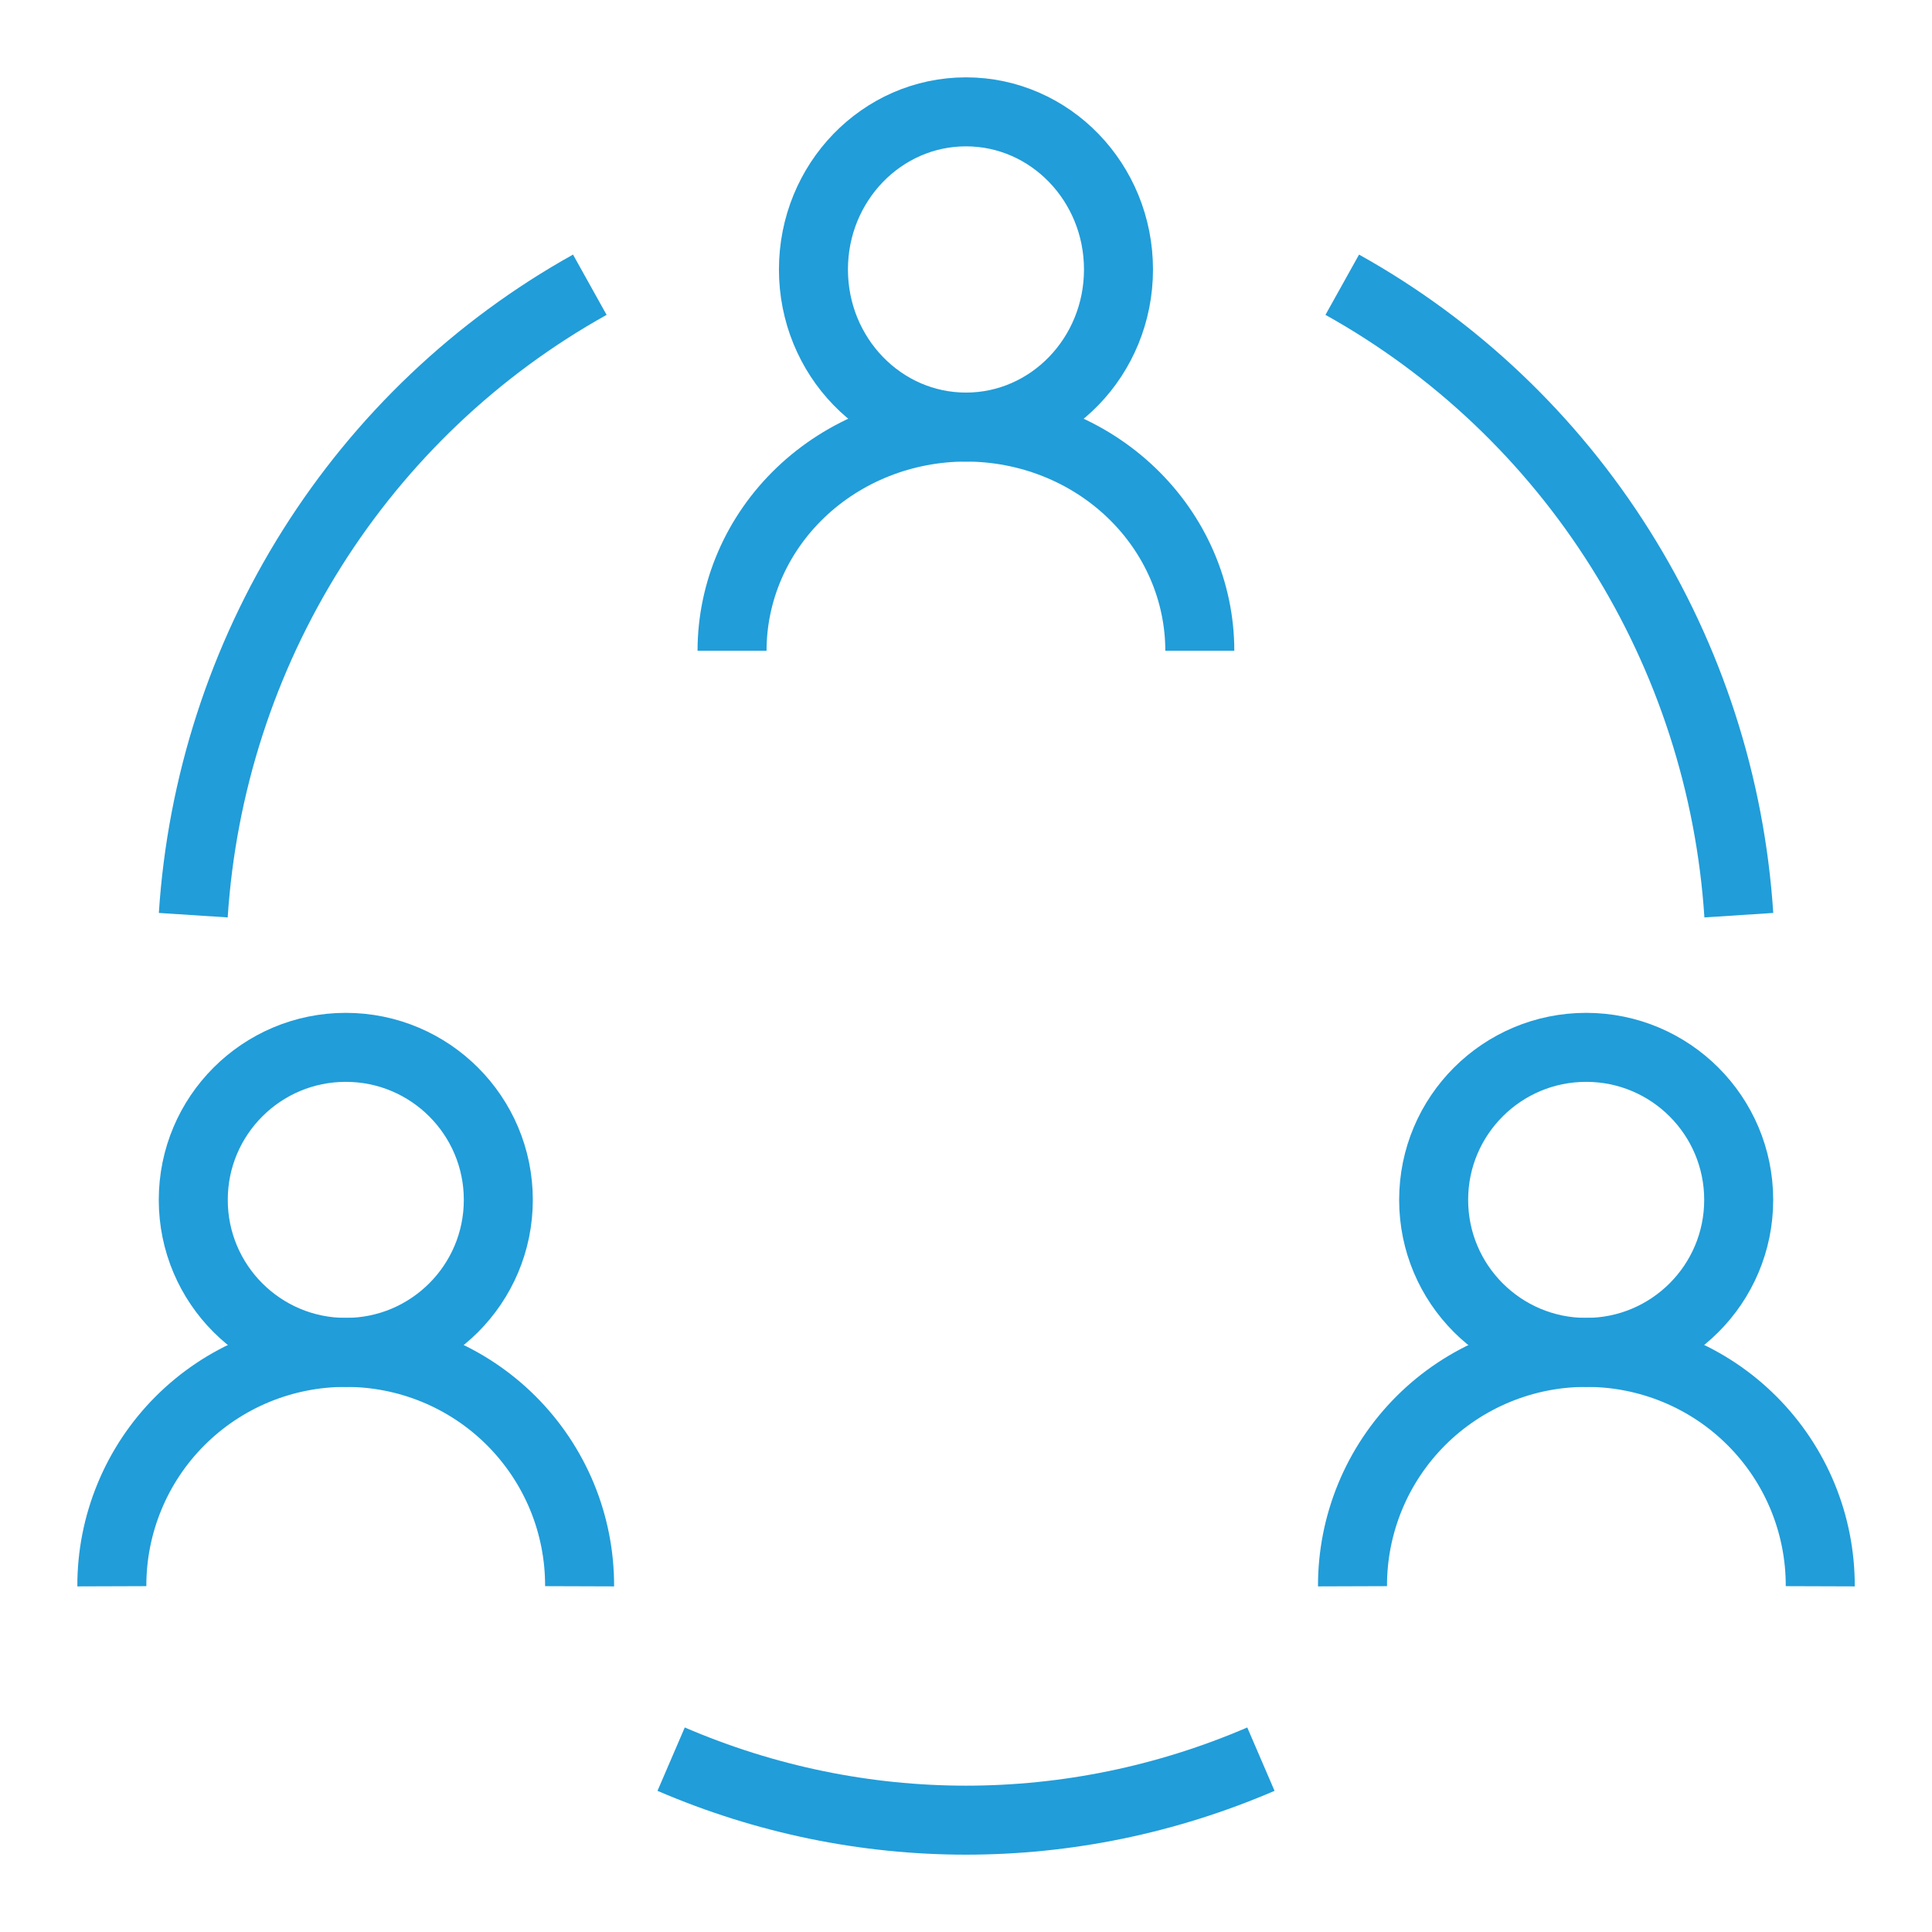
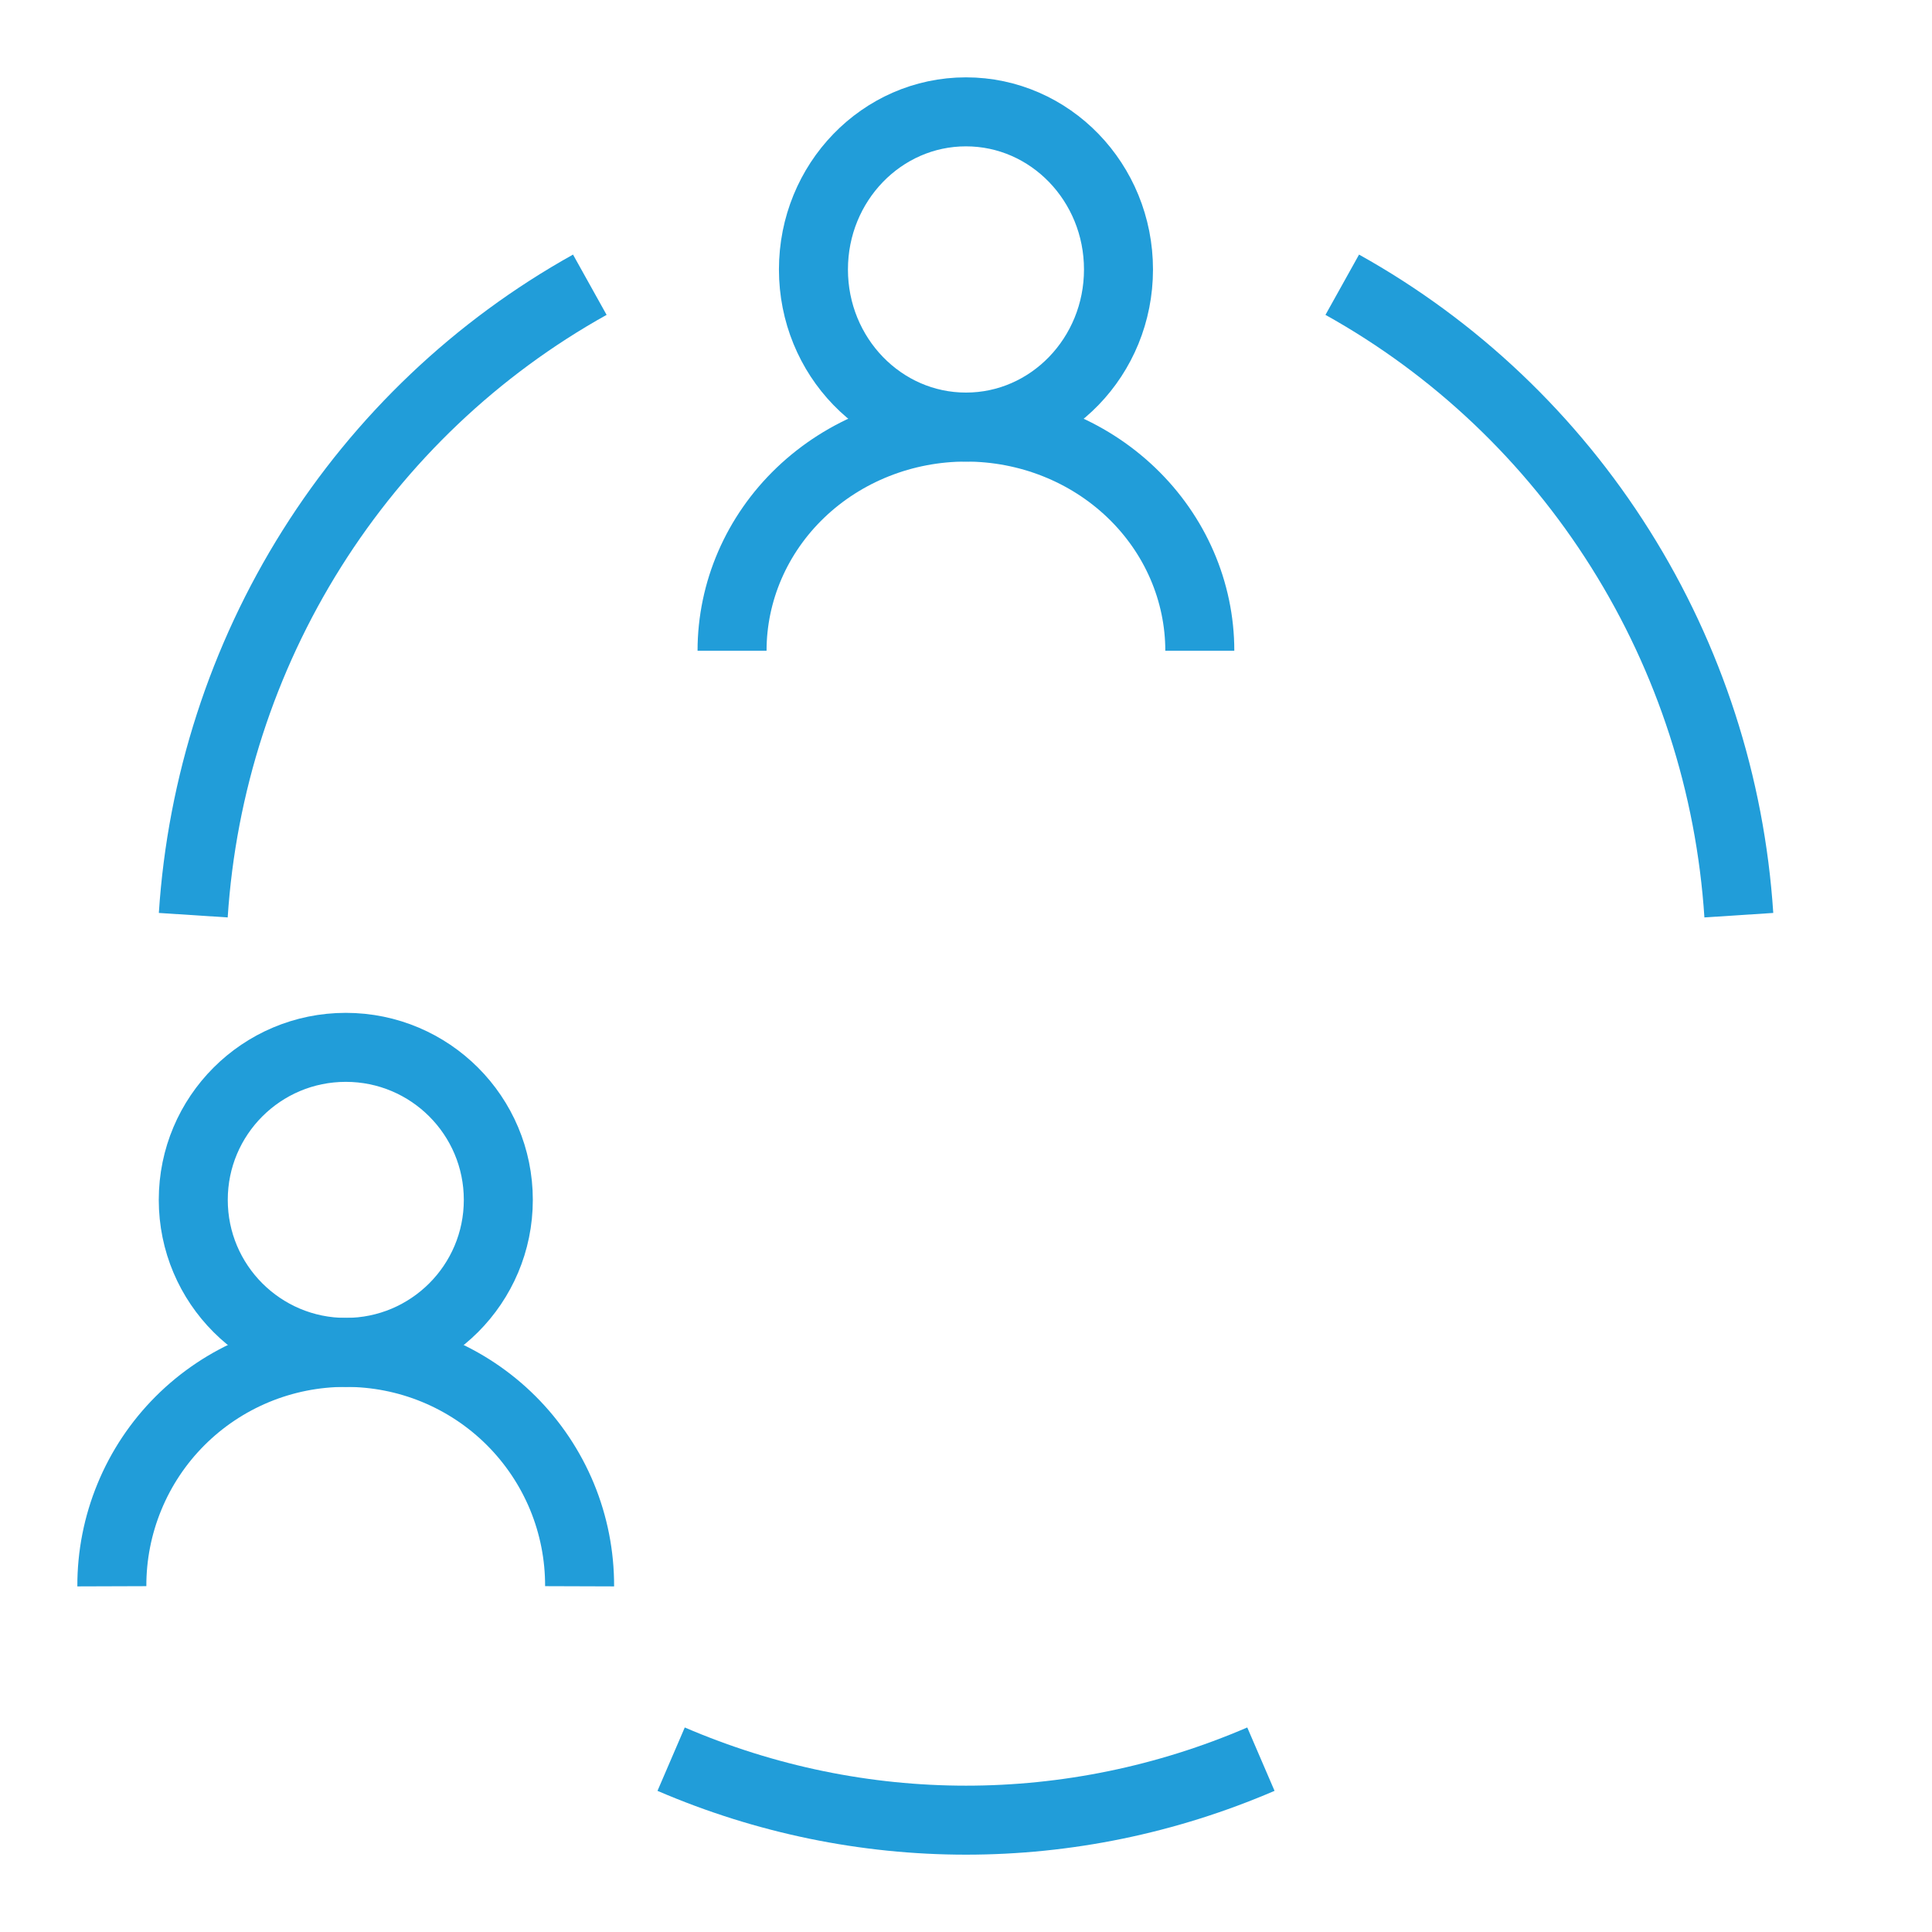
<svg xmlns="http://www.w3.org/2000/svg" width="56" height="56" viewBox="0 0 56 56" fill="none">
  <path d="M27.999 12.379C30.441 12.379 32.42 10.334 32.42 7.811C32.42 5.288 30.441 3.242 27.999 3.242C25.558 3.242 23.578 5.288 23.578 7.811C23.578 10.334 25.558 12.379 27.999 12.379Z" stroke="#219DD9" stroke-width="2" stroke-miterlimit="10" />
  <path d="M21.219 18.863C21.219 17.143 21.933 15.494 23.204 14.278C24.476 13.062 26.2 12.379 27.998 12.379C29.796 12.379 31.52 13.062 32.791 14.278C34.062 15.494 34.777 17.143 34.777 18.863" stroke="#219DD9" stroke-width="2" stroke-miterlimit="10" />
-   <path d="M45.976 39.2C48.417 39.2 50.397 37.221 50.397 34.779C50.397 32.337 48.417 30.358 45.976 30.358C43.534 30.358 41.555 32.337 41.555 34.779C41.555 37.221 43.534 39.2 45.976 39.2Z" stroke="#219DD9" stroke-width="2" stroke-miterlimit="10" />
-   <path d="M39.203 45.979C39.2 45.088 39.374 44.205 39.714 43.381C40.054 42.557 40.554 41.809 41.185 41.179C41.816 40.549 42.566 40.05 43.392 39.71C44.217 39.37 45.101 39.197 45.994 39.2C46.885 39.2 47.767 39.376 48.589 39.717C49.412 40.058 50.159 40.557 50.787 41.187C51.416 41.817 51.914 42.564 52.253 43.387C52.591 44.209 52.764 45.09 52.761 45.979" stroke="#219DD9" stroke-width="2" stroke-miterlimit="10" />
  <path d="M10.023 39.2C12.464 39.2 14.444 37.221 14.444 34.779C14.444 32.337 12.464 30.358 10.023 30.358C7.581 30.358 5.602 32.337 5.602 34.779C5.602 37.221 7.581 39.2 10.023 39.2Z" stroke="#219DD9" stroke-width="2" stroke-miterlimit="10" />
  <path d="M3.242 45.979C3.239 45.09 3.412 44.209 3.751 43.387C4.089 42.564 4.587 41.817 5.216 41.187C5.845 40.557 6.592 40.058 7.414 39.717C8.237 39.376 9.119 39.2 10.009 39.2C10.902 39.197 11.786 39.37 12.612 39.71C13.437 40.05 14.187 40.549 14.818 41.179C15.449 41.809 15.949 42.557 16.29 43.381C16.63 44.205 16.803 45.088 16.8 45.979" stroke="#219DD9" stroke-width="2" stroke-miterlimit="10" />
  <path d="M5.602 26.527C5.848 22.75 7.03 19.097 9.038 15.904C11.047 12.71 13.818 10.079 17.096 8.253" stroke="#219DD9" stroke-width="2" stroke-miterlimit="10" />
  <path d="M38.906 8.253C42.184 10.079 44.956 12.71 46.964 15.904C48.973 19.097 50.155 22.75 50.401 26.527" stroke="#219DD9" stroke-width="2" stroke-miterlimit="10" />
  <path d="M19.453 50.99C24.931 53.348 31.07 53.348 36.548 50.99" stroke="#219DD9" stroke-width="2" stroke-miterlimit="10" />
</svg>